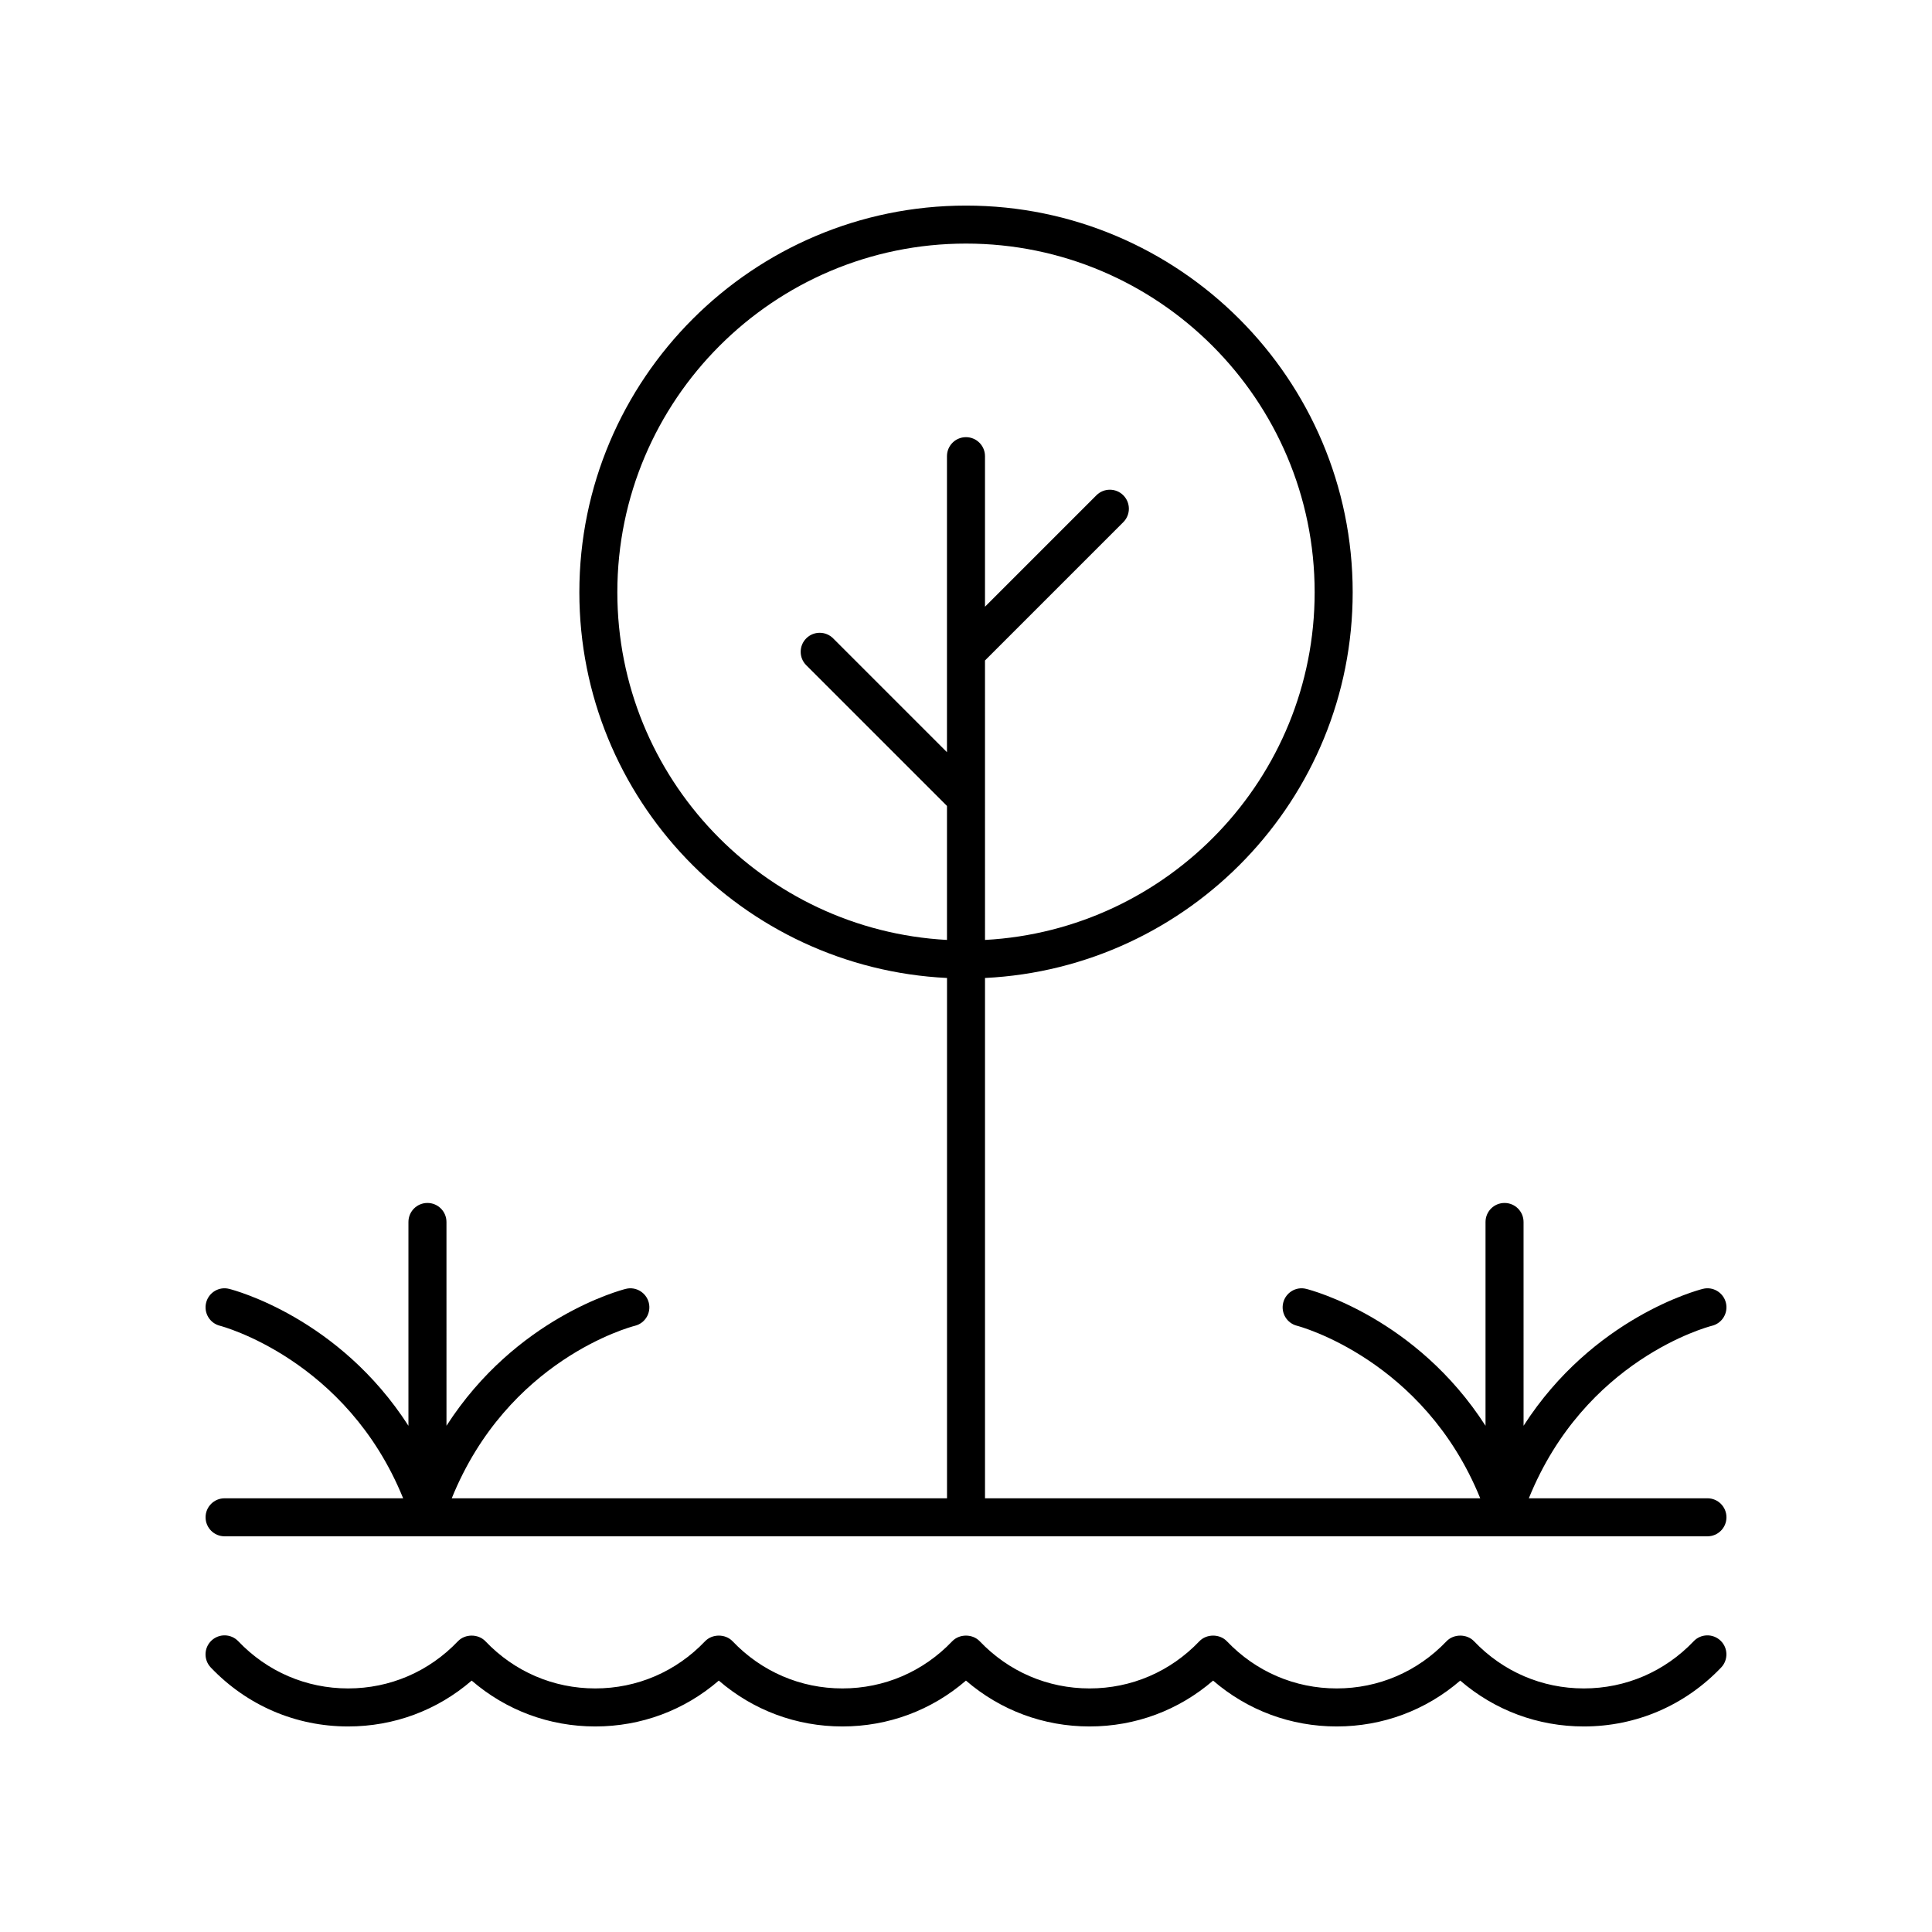
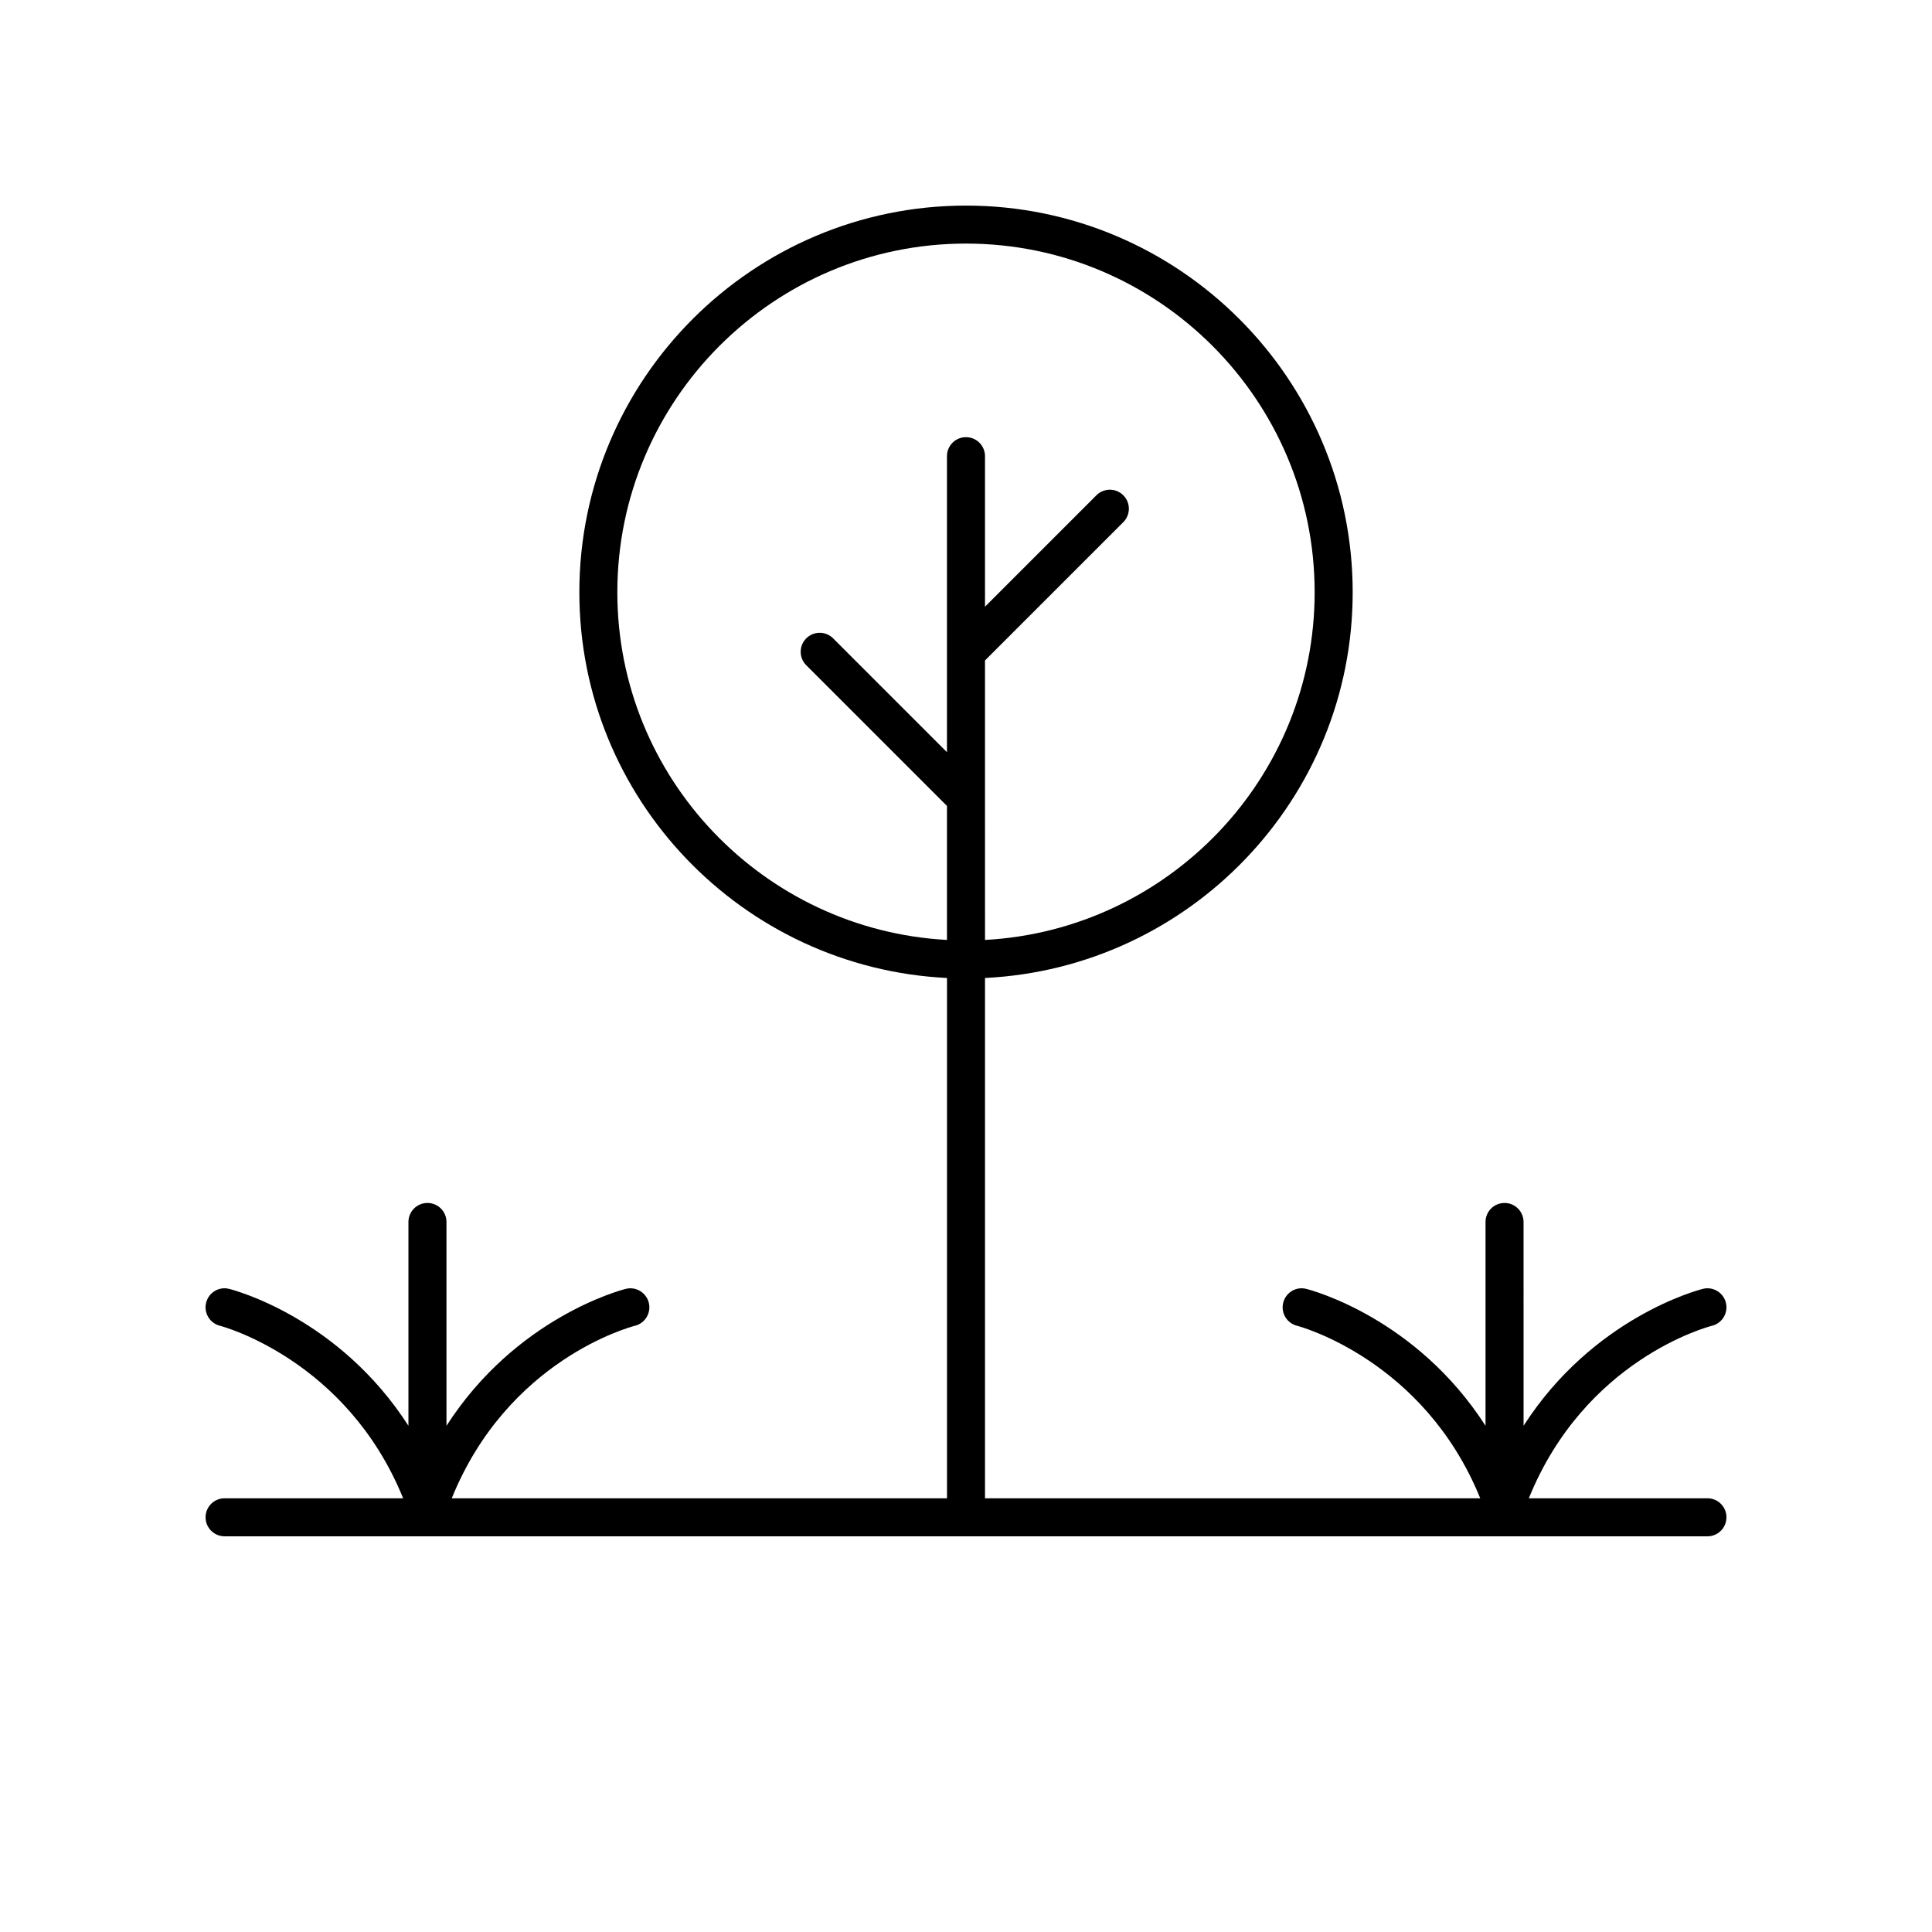
<svg xmlns="http://www.w3.org/2000/svg" fill="#000000" width="800px" height="800px" version="1.1" viewBox="144 144 512 512">
  <g>
    <path d="m198.48 546.1c0 2.781 2.254 5.039 5.039 5.039h392.97c2.785 0 5.039-2.254 5.039-5.039 0-2.781-2.254-5.039-5.039-5.039h-47.332c14.844-36.656 47.137-45.363 48.562-45.723 2.691-0.676 4.328-3.406 3.66-6.102-0.676-2.699-3.41-4.359-6.106-3.672-1.402 0.352-29.113 7.664-47.512 36.277l-0.004-54.004c0-2.781-2.254-5.039-5.039-5.039s-5.039 2.254-5.039 5.039v54.008c-18.402-28.613-46.109-35.93-47.512-36.277-2.699-0.695-5.434 0.969-6.106 3.672-0.668 2.699 0.973 5.434 3.676 6.106 0.344 0.082 33.566 8.855 48.539 45.719h-131.24v-137.89c54.16-2.652 97.438-47.414 97.438-102.22 0-56.504-45.969-102.47-102.47-102.47-56.508 0-102.47 45.969-102.47 102.47-0.004 54.805 43.273 99.566 97.434 102.22v137.89h-131.25c14.844-36.656 47.137-45.363 48.562-45.723 2.691-0.676 4.328-3.406 3.66-6.102-0.676-2.699-3.426-4.359-6.106-3.672-1.402 0.352-29.113 7.664-47.512 36.277l-0.004-54.008c0-2.781-2.254-5.039-5.039-5.039s-5.039 2.254-5.039 5.039v54.008c-18.402-28.613-46.109-35.93-47.512-36.277-2.695-0.695-5.438 0.969-6.106 3.672-0.668 2.699 0.973 5.434 3.676 6.106 0.348 0.082 33.57 8.855 48.539 45.719h-47.324c-2.785 0-5.035 2.254-5.035 5.035zm109.12-245.15c0-50.949 41.449-92.398 92.398-92.398 50.945 0 92.398 41.449 92.398 92.398 0 49.25-38.762 89.504-87.359 92.145l-0.004-74.062 36.652-36.652c1.969-1.969 1.969-5.156 0-7.125s-5.156-1.969-7.125 0l-29.527 29.531v-39.895c0-2.781-2.254-5.039-5.039-5.039s-5.039 2.254-5.039 5.039v78.445l-30.164-30.164c-1.969-1.969-5.156-1.969-7.125 0s-1.969 5.156 0 7.125l37.293 37.285v35.512c-48.598-2.641-87.359-42.895-87.359-92.145z" />
-     <path d="m592.84 578.95c-7.688 8.059-18.023 12.5-29.102 12.5s-21.418-4.441-29.102-12.5c-1.898-1.996-5.391-1.996-7.293 0-7.688 8.059-18.023 12.5-29.102 12.5-11.078 0-21.418-4.441-29.102-12.5-1.898-1.996-5.391-1.996-7.293 0-7.684 8.059-18.023 12.5-29.102 12.5s-21.418-4.441-29.102-12.5c-1.898-1.996-5.391-1.996-7.293 0-7.684 8.059-18.02 12.5-29.102 12.5-11.078 0-21.418-4.441-29.102-12.5-1.898-1.996-5.391-1.996-7.293 0-7.684 8.059-18.02 12.5-29.102 12.5-11.078 0-21.418-4.441-29.102-12.5-1.898-1.996-5.391-1.996-7.293 0-7.684 8.059-18.02 12.5-29.098 12.5s-21.418-4.441-29.102-12.5c-1.918-2.016-5.102-2.09-7.125-0.168-2.012 1.918-2.086 5.109-0.168 7.121 9.605 10.074 22.527 15.625 36.395 15.625 12.176 0 23.629-4.281 32.746-12.152 9.117 7.867 20.57 12.152 32.746 12.152 12.176 0 23.629-4.281 32.746-12.152 9.121 7.867 20.574 12.152 32.75 12.152s23.629-4.281 32.746-12.152c9.121 7.867 20.574 12.152 32.75 12.152 12.176 0 23.629-4.281 32.746-12.152 9.117 7.867 20.57 12.152 32.75 12.152 12.176 0 23.629-4.281 32.746-12.152 9.117 7.867 20.57 12.152 32.75 12.152 13.863 0 26.789-5.551 36.395-15.625 1.918-2.012 1.844-5.203-0.168-7.121-2.019-1.918-5.207-1.844-7.125 0.168z" />
  </g>
</svg>